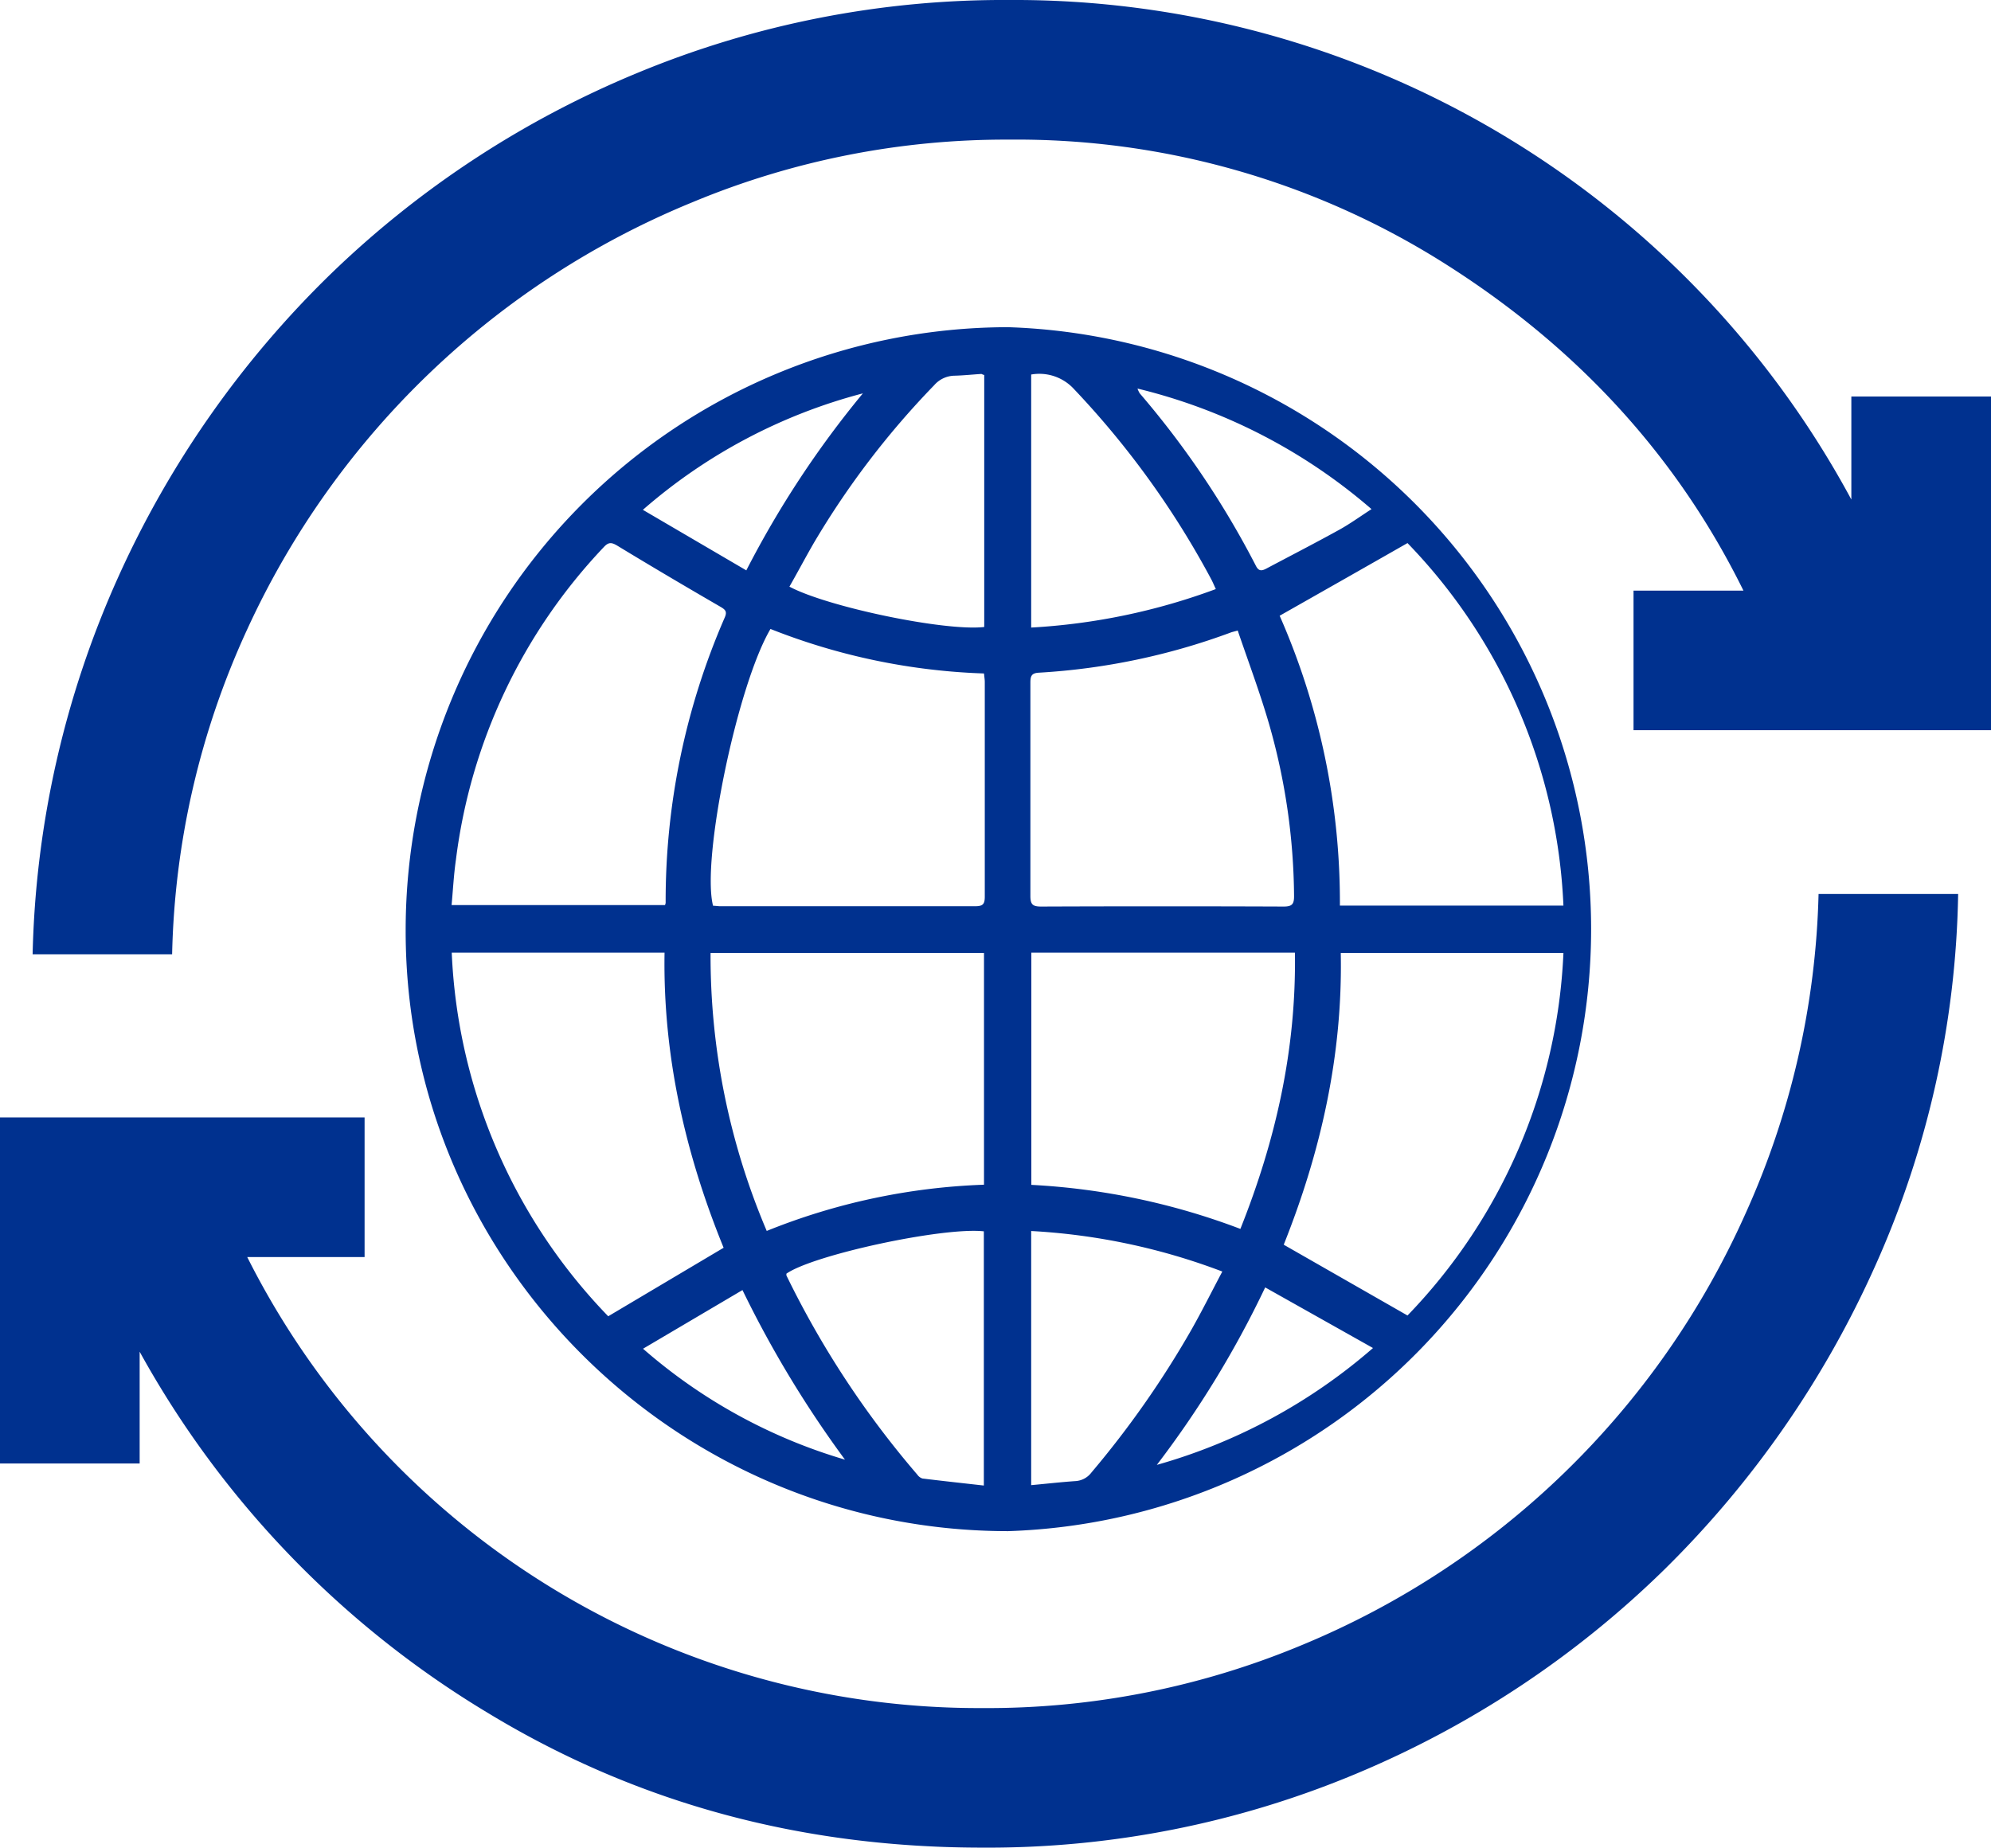
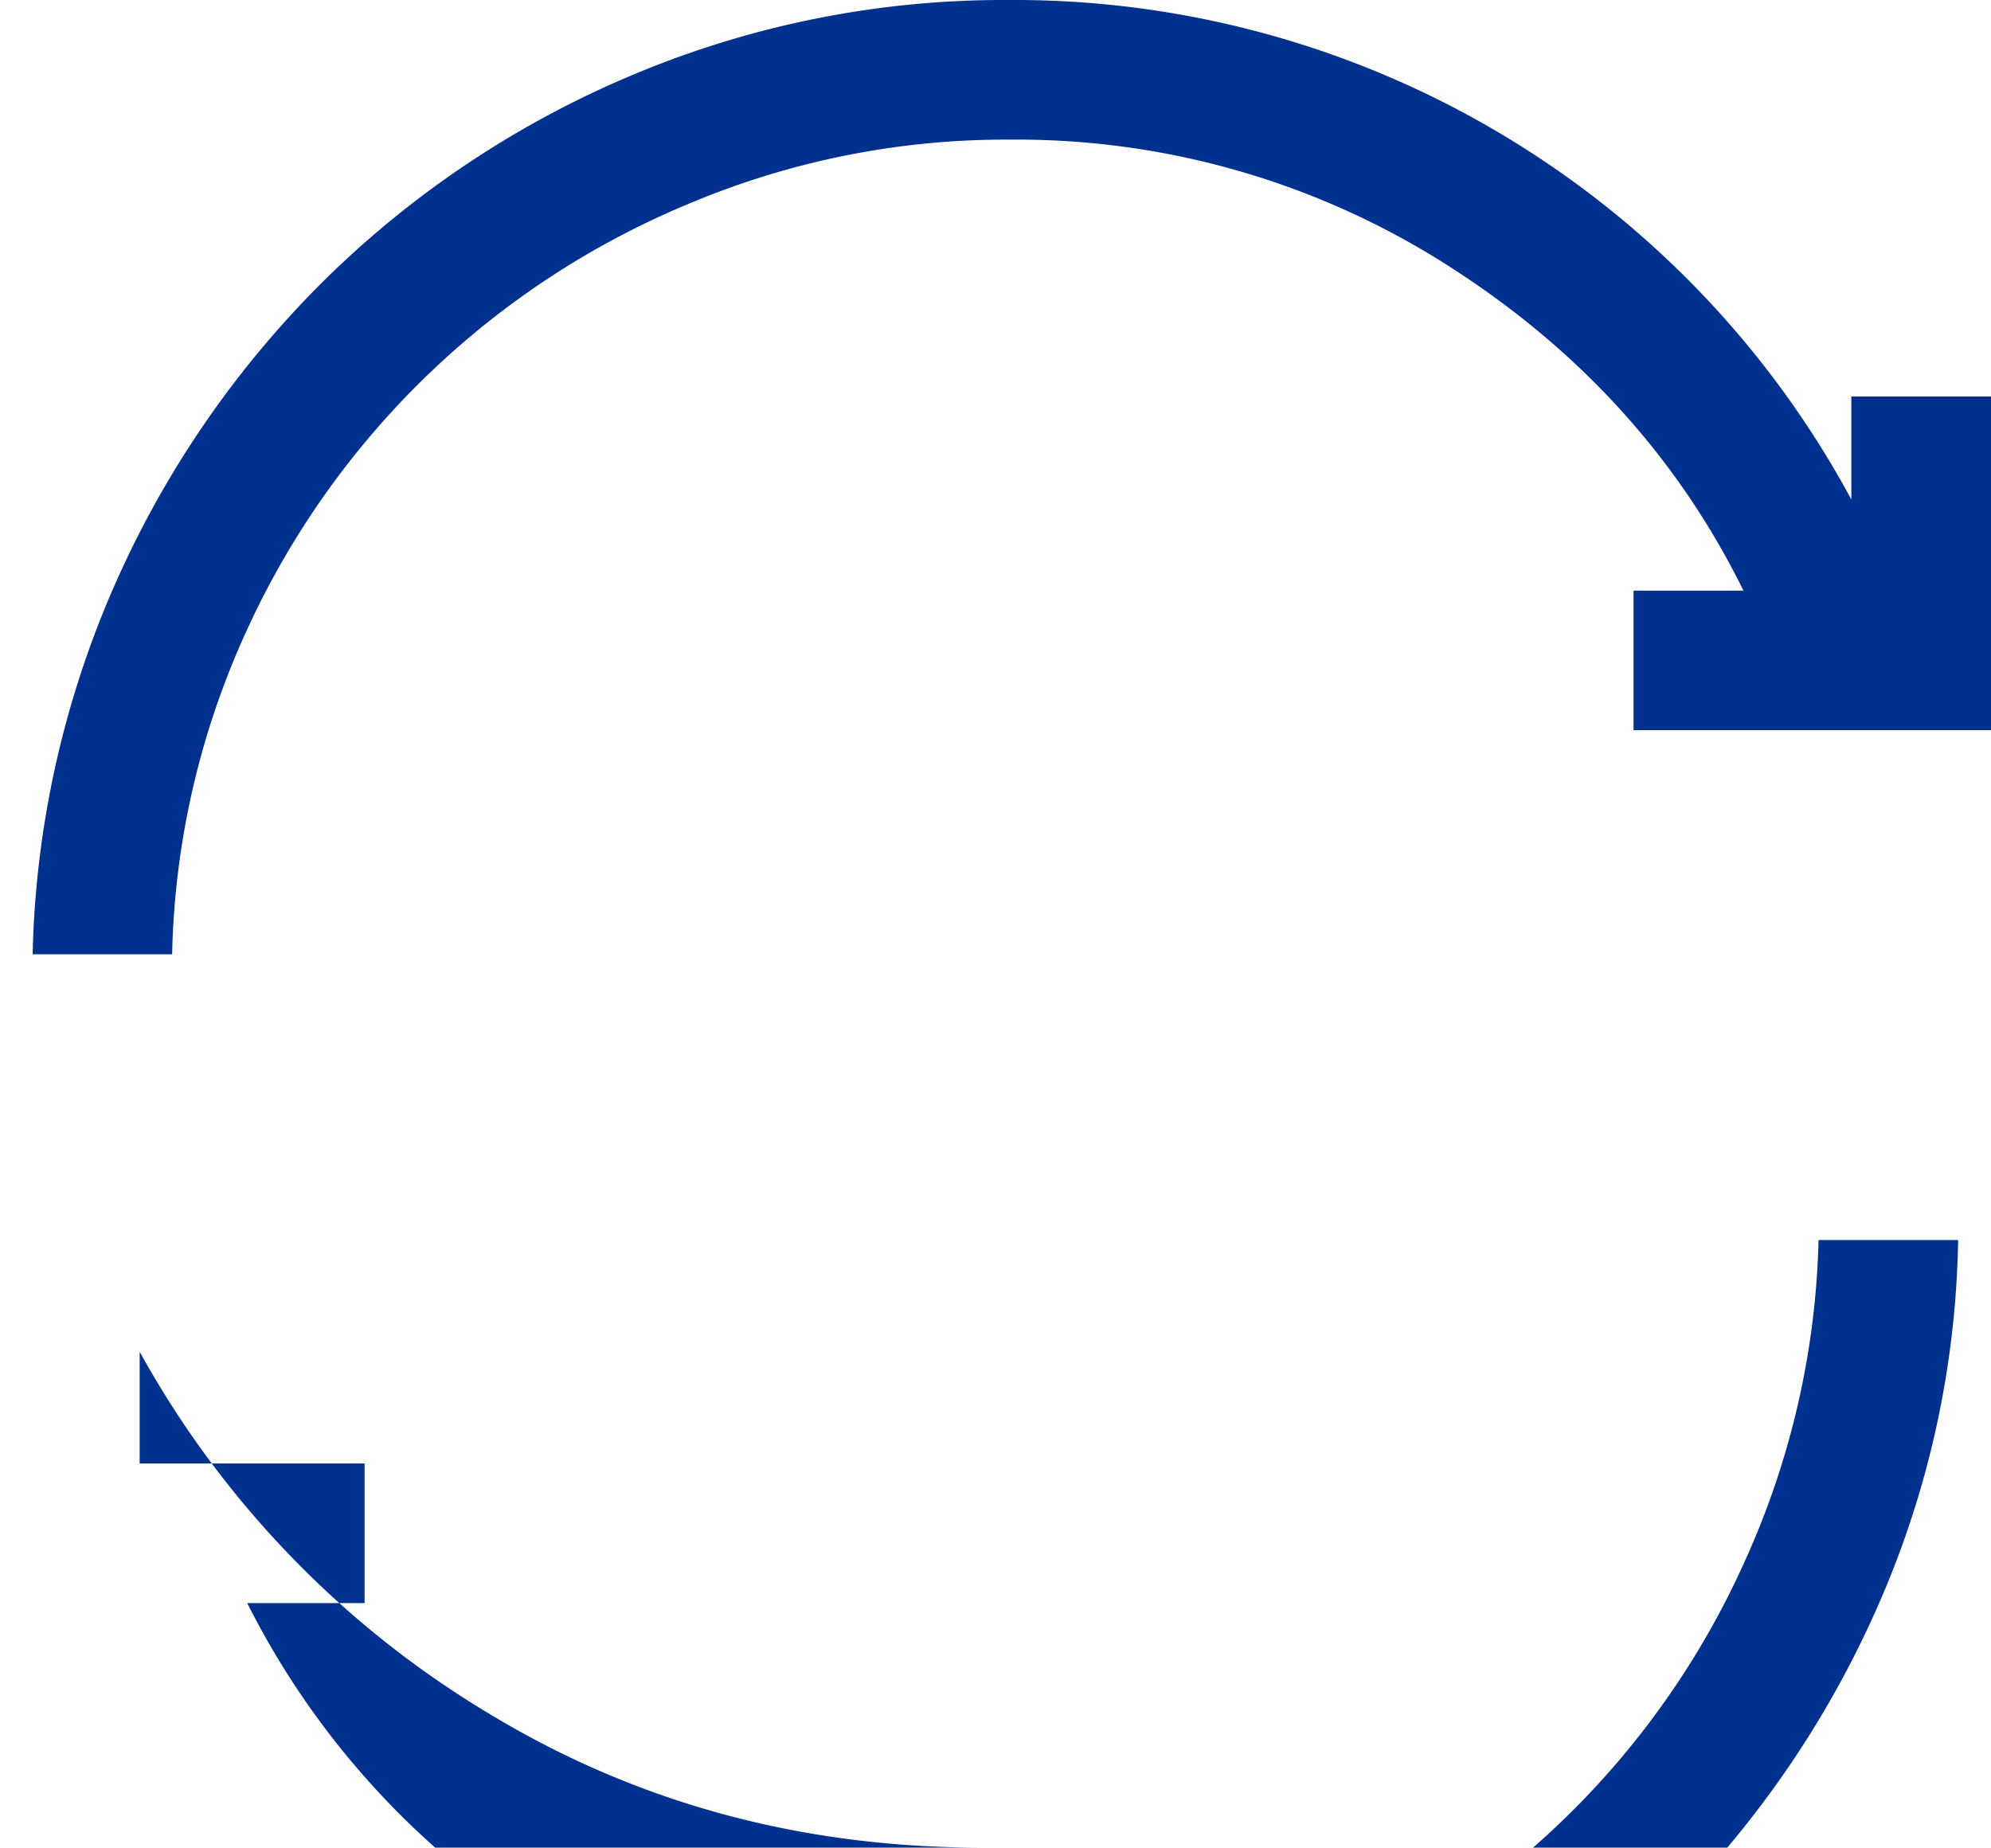
<svg xmlns="http://www.w3.org/2000/svg" viewBox="0 0 254.48 236.21">
  <defs>
    <style>.cls-1{fill:#00318f;}</style>
  </defs>
  <g id="Capa_2" data-name="Capa 2">
    <g id="Capa_1-2" data-name="Capa 1">
      <g id="PfbuQP.tif">
-         <path class="cls-1" d="M128.85,41.83a77,77,0,0,1,0,153.92c-42.43,0-77.05-34.53-77-76.78A77.09,77.09,0,0,1,128.85,41.83Zm34.71,36.89a91,91,0,0,1,7.7,37.06h28.57A71,71,0,0,0,179.9,69.43C174.4,72.57,169.06,75.6,163.56,78.72Zm.52,80.41,15.82,9.05a71.12,71.12,0,0,0,19.93-46.34H171.37C171.63,134.92,168.8,147.31,164.08,159.13ZM57.72,115.71H85a2.21,2.21,0,0,0,.08-.27,90.64,90.64,0,0,1,7.56-36.51c.33-.77.05-1-.58-1.37C87.64,75,83.24,72.4,78.88,69.75c-.74-.44-1.12-.44-1.71.2a70.75,70.75,0,0,0-18.89,39.92C58,111.8,57.9,113.76,57.72,115.71Zm68.05,35.75V121.84H90.82A89.83,89.83,0,0,0,98,157.37,81.7,81.7,0,0,1,125.77,151.46ZM98.48,80.41c-4.25,7.2-8.86,29.5-7.34,35.39.3,0,.61.06.92.06,10.87,0,21.73,0,32.6,0,1,0,1.21-.31,1.21-1.24,0-9.14,0-18.27,0-27.41,0-.34-.06-.68-.1-1.11A81.3,81.3,0,0,1,98.48,80.41ZM57.74,121.8a71.19,71.19,0,0,0,20,46.48l14.75-8.76c-4.89-12-7.77-24.52-7.55-37.72Zm107.77,0H131.82v29.68a88.06,88.06,0,0,1,26.72,5.63C163.08,145.73,165.69,134.13,165.51,121.83Zm-7.3-41.19c-.54.15-.74.19-.92.26A84.6,84.6,0,0,1,132.79,86c-.95.05-1.09.44-1.09,1.27q0,13.65,0,27.3c0,1.09.34,1.33,1.37,1.33q15.52-.06,31,0c1.1,0,1.34-.33,1.33-1.37a81.58,81.58,0,0,0-3.18-21.92C161.06,88.6,159.59,84.69,158.21,80.64ZM125.75,189.92v-32.5c-5.24-.57-21.77,3-25.23,5.41a.93.93,0,0,0,0,.24,118.77,118.77,0,0,0,16.73,25.46,1.27,1.27,0,0,0,.65.49C120.51,189.34,123.09,189.62,125.75,189.92Zm6.05-32.54v32.49c1.95-.18,3.81-.39,5.68-.52a2.74,2.74,0,0,0,2-1.07A122.12,122.12,0,0,0,152.28,170c1.36-2.4,2.59-4.87,3.95-7.44A81,81,0,0,0,131.8,157.38Zm-6-77.22V47.93c-.18,0-.29-.13-.4-.12-1.12.07-2.24.19-3.37.22a3.52,3.52,0,0,0-2.62,1.21,107.29,107.29,0,0,0-15.34,20.09C103,71.17,102,73.08,100.9,75,105.76,77.6,120.79,80.73,125.78,80.16Zm6-32.28V80.23a80.49,80.49,0,0,0,23.6-4.92c-.23-.5-.37-.83-.53-1.15a111.82,111.82,0,0,0-17.59-24.41A6,6,0,0,0,131.81,47.88Zm13.59,1.8a3.54,3.54,0,0,0,.28.6,113.68,113.68,0,0,1,14.86,22.07c.37.73.78.63,1.35.33,3.09-1.64,6.2-3.24,9.26-4.93,1.4-.77,2.69-1.71,4.16-2.66A71.38,71.38,0,0,0,145.4,49.68Zm-50,23.24a125.08,125.08,0,0,1,14.9-22.63A69.5,69.5,0,0,0,82.17,65.18Zm66.32,91.67a127.3,127.3,0,0,1-13.85,22.69,71.69,71.69,0,0,0,27.63-14.94Zm-79.52,7.84A68.67,68.67,0,0,0,108,186.61a138.62,138.62,0,0,1-13.1-21.68Z" />
-       </g>
-       <path class="cls-1" d="M125.5,236.21q-34.8,0-63.16-17.23a123.37,123.37,0,0,1-44.49-46.17V187.1H0V142.86H46.6v17.85h-15a104.65,104.65,0,0,0,93.86,57.66,104.41,104.41,0,0,0,41-8.08,106.7,106.7,0,0,0,56.58-55,105.33,105.33,0,0,0,9.4-41h17.84a120.81,120.81,0,0,1-10.6,47.55,127.55,127.55,0,0,1-26.91,38.78,125.28,125.28,0,0,1-39.35,26.11A121.8,121.8,0,0,1,125.5,236.21Z" />
+         </g>
+       <path class="cls-1" d="M125.5,236.21q-34.8,0-63.16-17.23a123.37,123.37,0,0,1-44.49-46.17V187.1H0H46.6v17.85h-15a104.65,104.65,0,0,0,93.86,57.66,104.41,104.41,0,0,0,41-8.08,106.7,106.7,0,0,0,56.58-55,105.33,105.33,0,0,0,9.4-41h17.84a120.81,120.81,0,0,1-10.6,47.55,127.55,127.55,0,0,1-26.91,38.78,125.28,125.28,0,0,1-39.35,26.11A121.8,121.8,0,0,1,125.5,236.21Z" />
      <path class="cls-1" d="M4.17,122A124.11,124.11,0,0,1,15.11,73.78,126.54,126.54,0,0,1,42.25,35.05,124.88,124.88,0,0,1,81.55,9.29,122.18,122.18,0,0,1,129,0,121.52,121.52,0,0,1,236.63,63.86V50.69h17.85V93.35H208.79V75.51h14.05Q210.27,50,185,33.91a102.32,102.32,0,0,0-56-16.06,104.07,104.07,0,0,0-40.48,8A107.36,107.36,0,0,0,31.58,80.5,104.56,104.56,0,0,0,22,122Z" />
    </g>
  </g>
</svg>